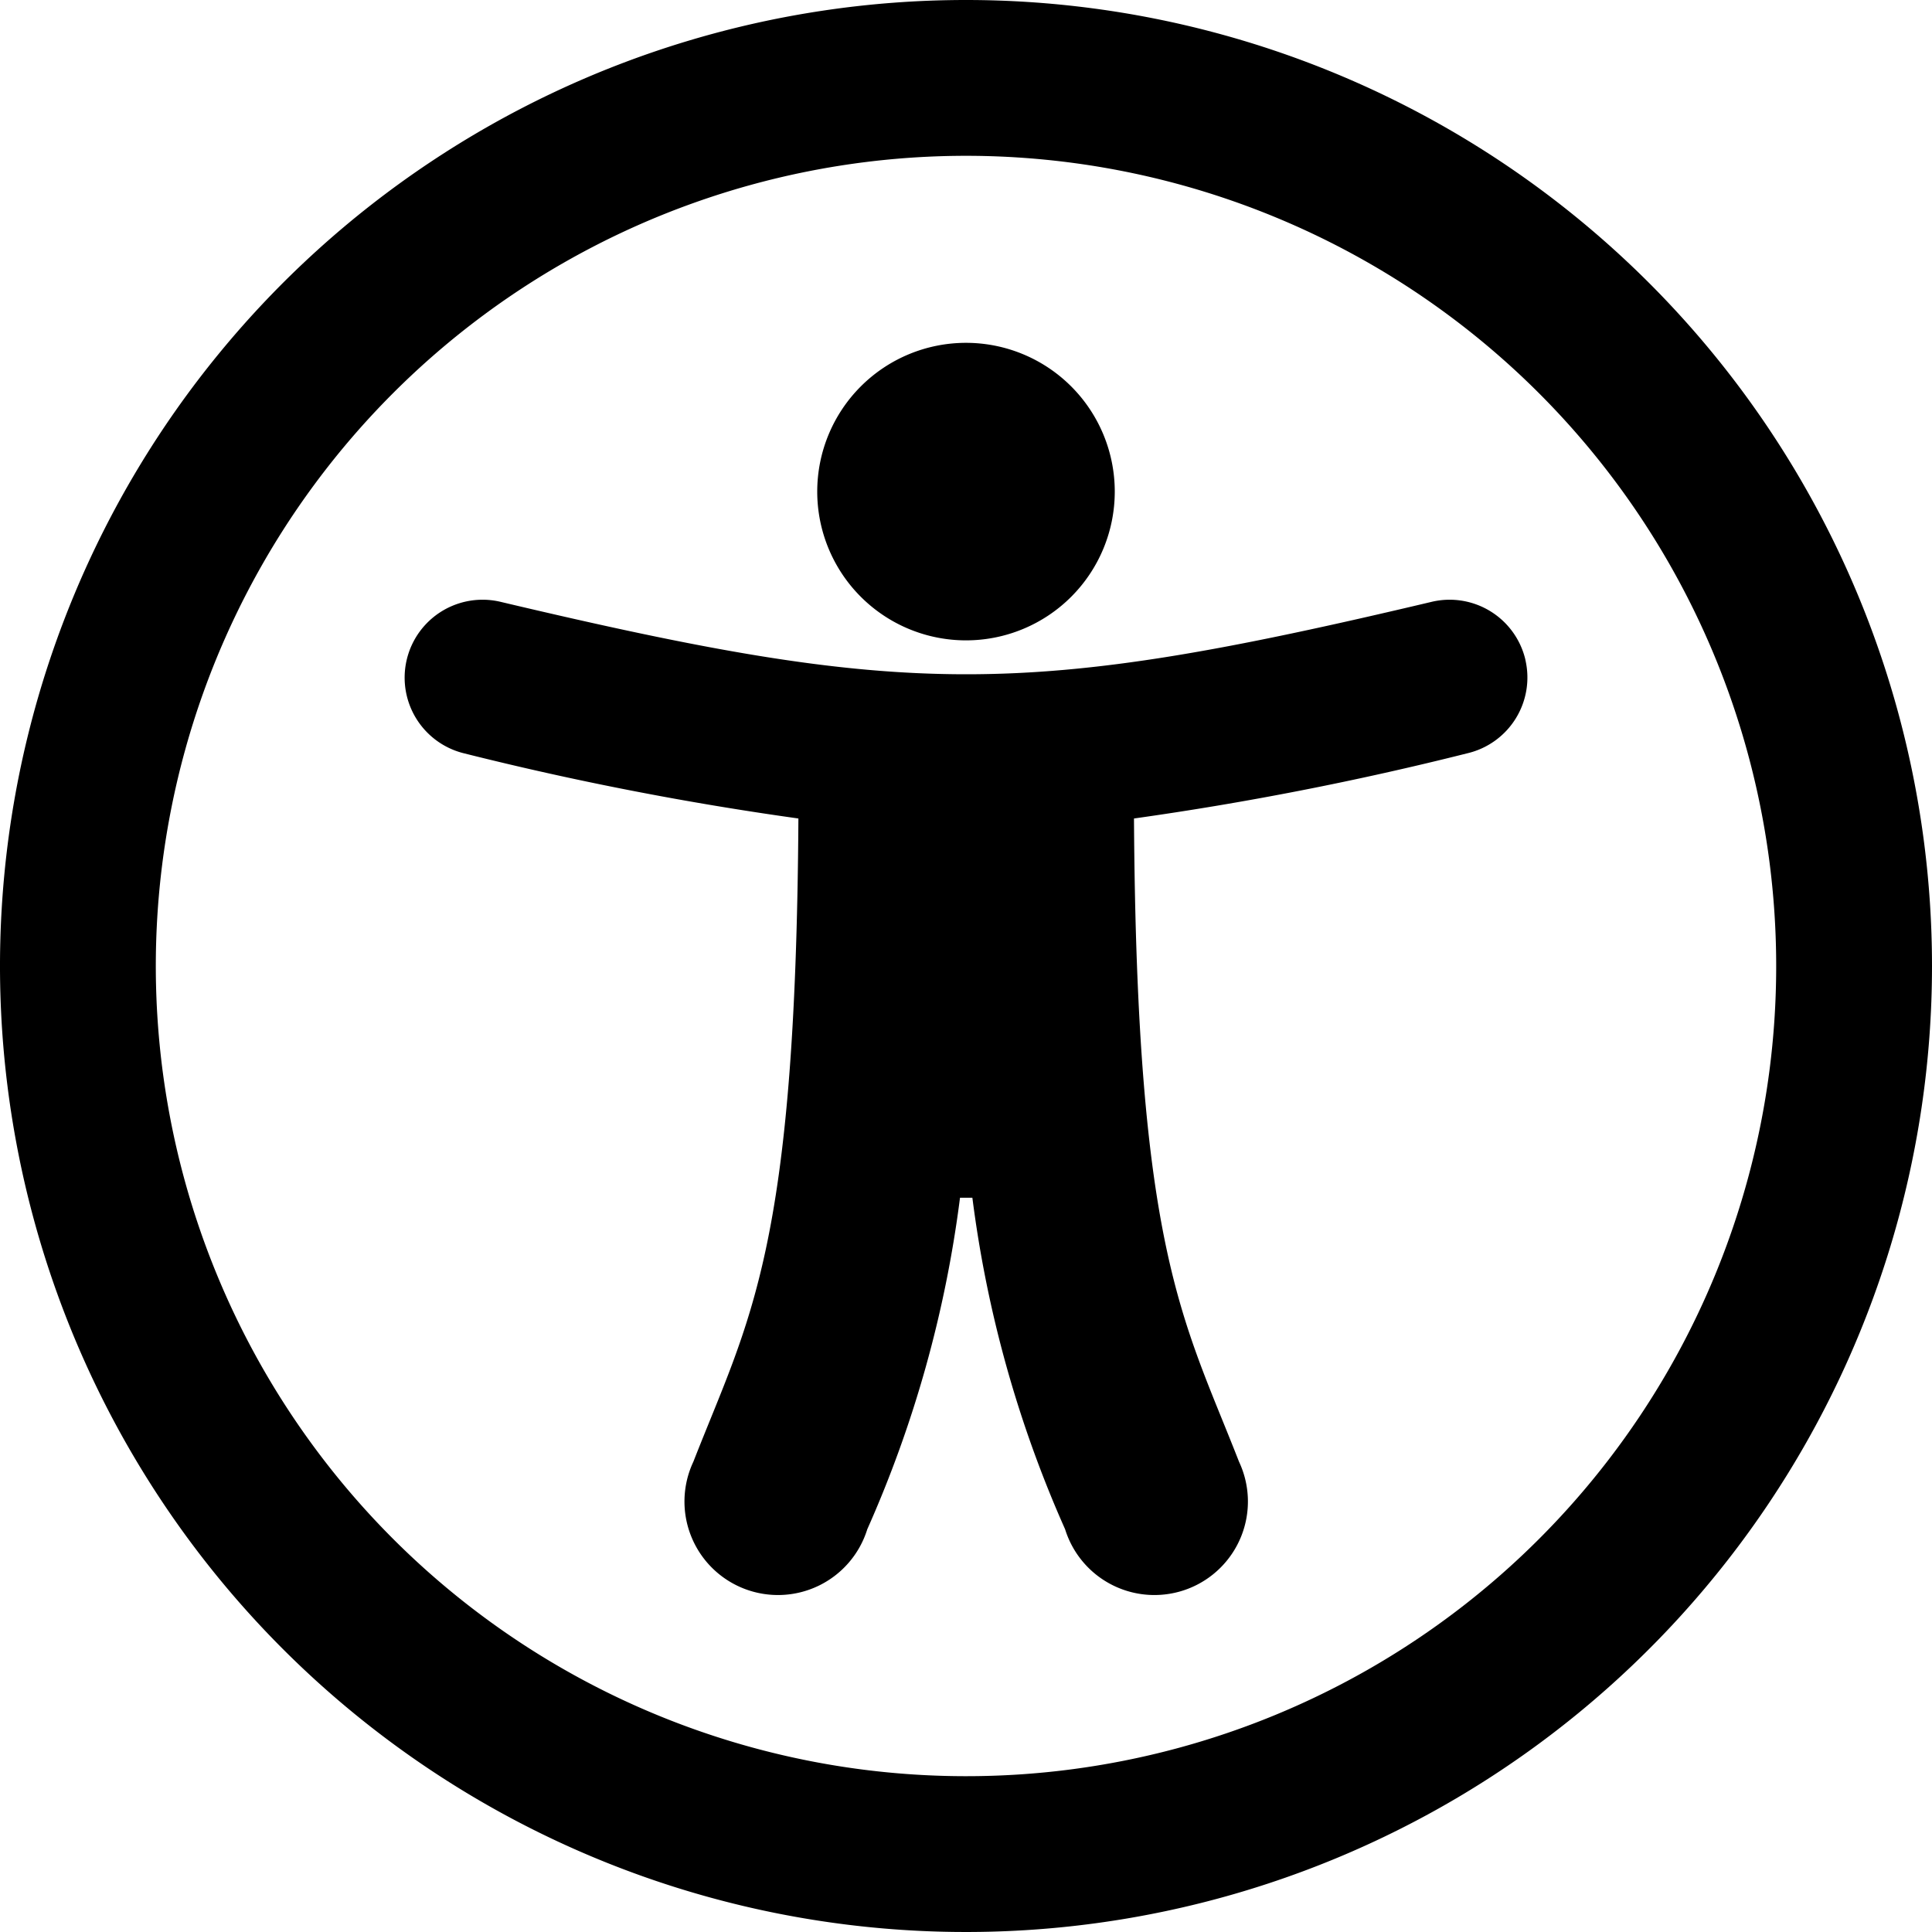
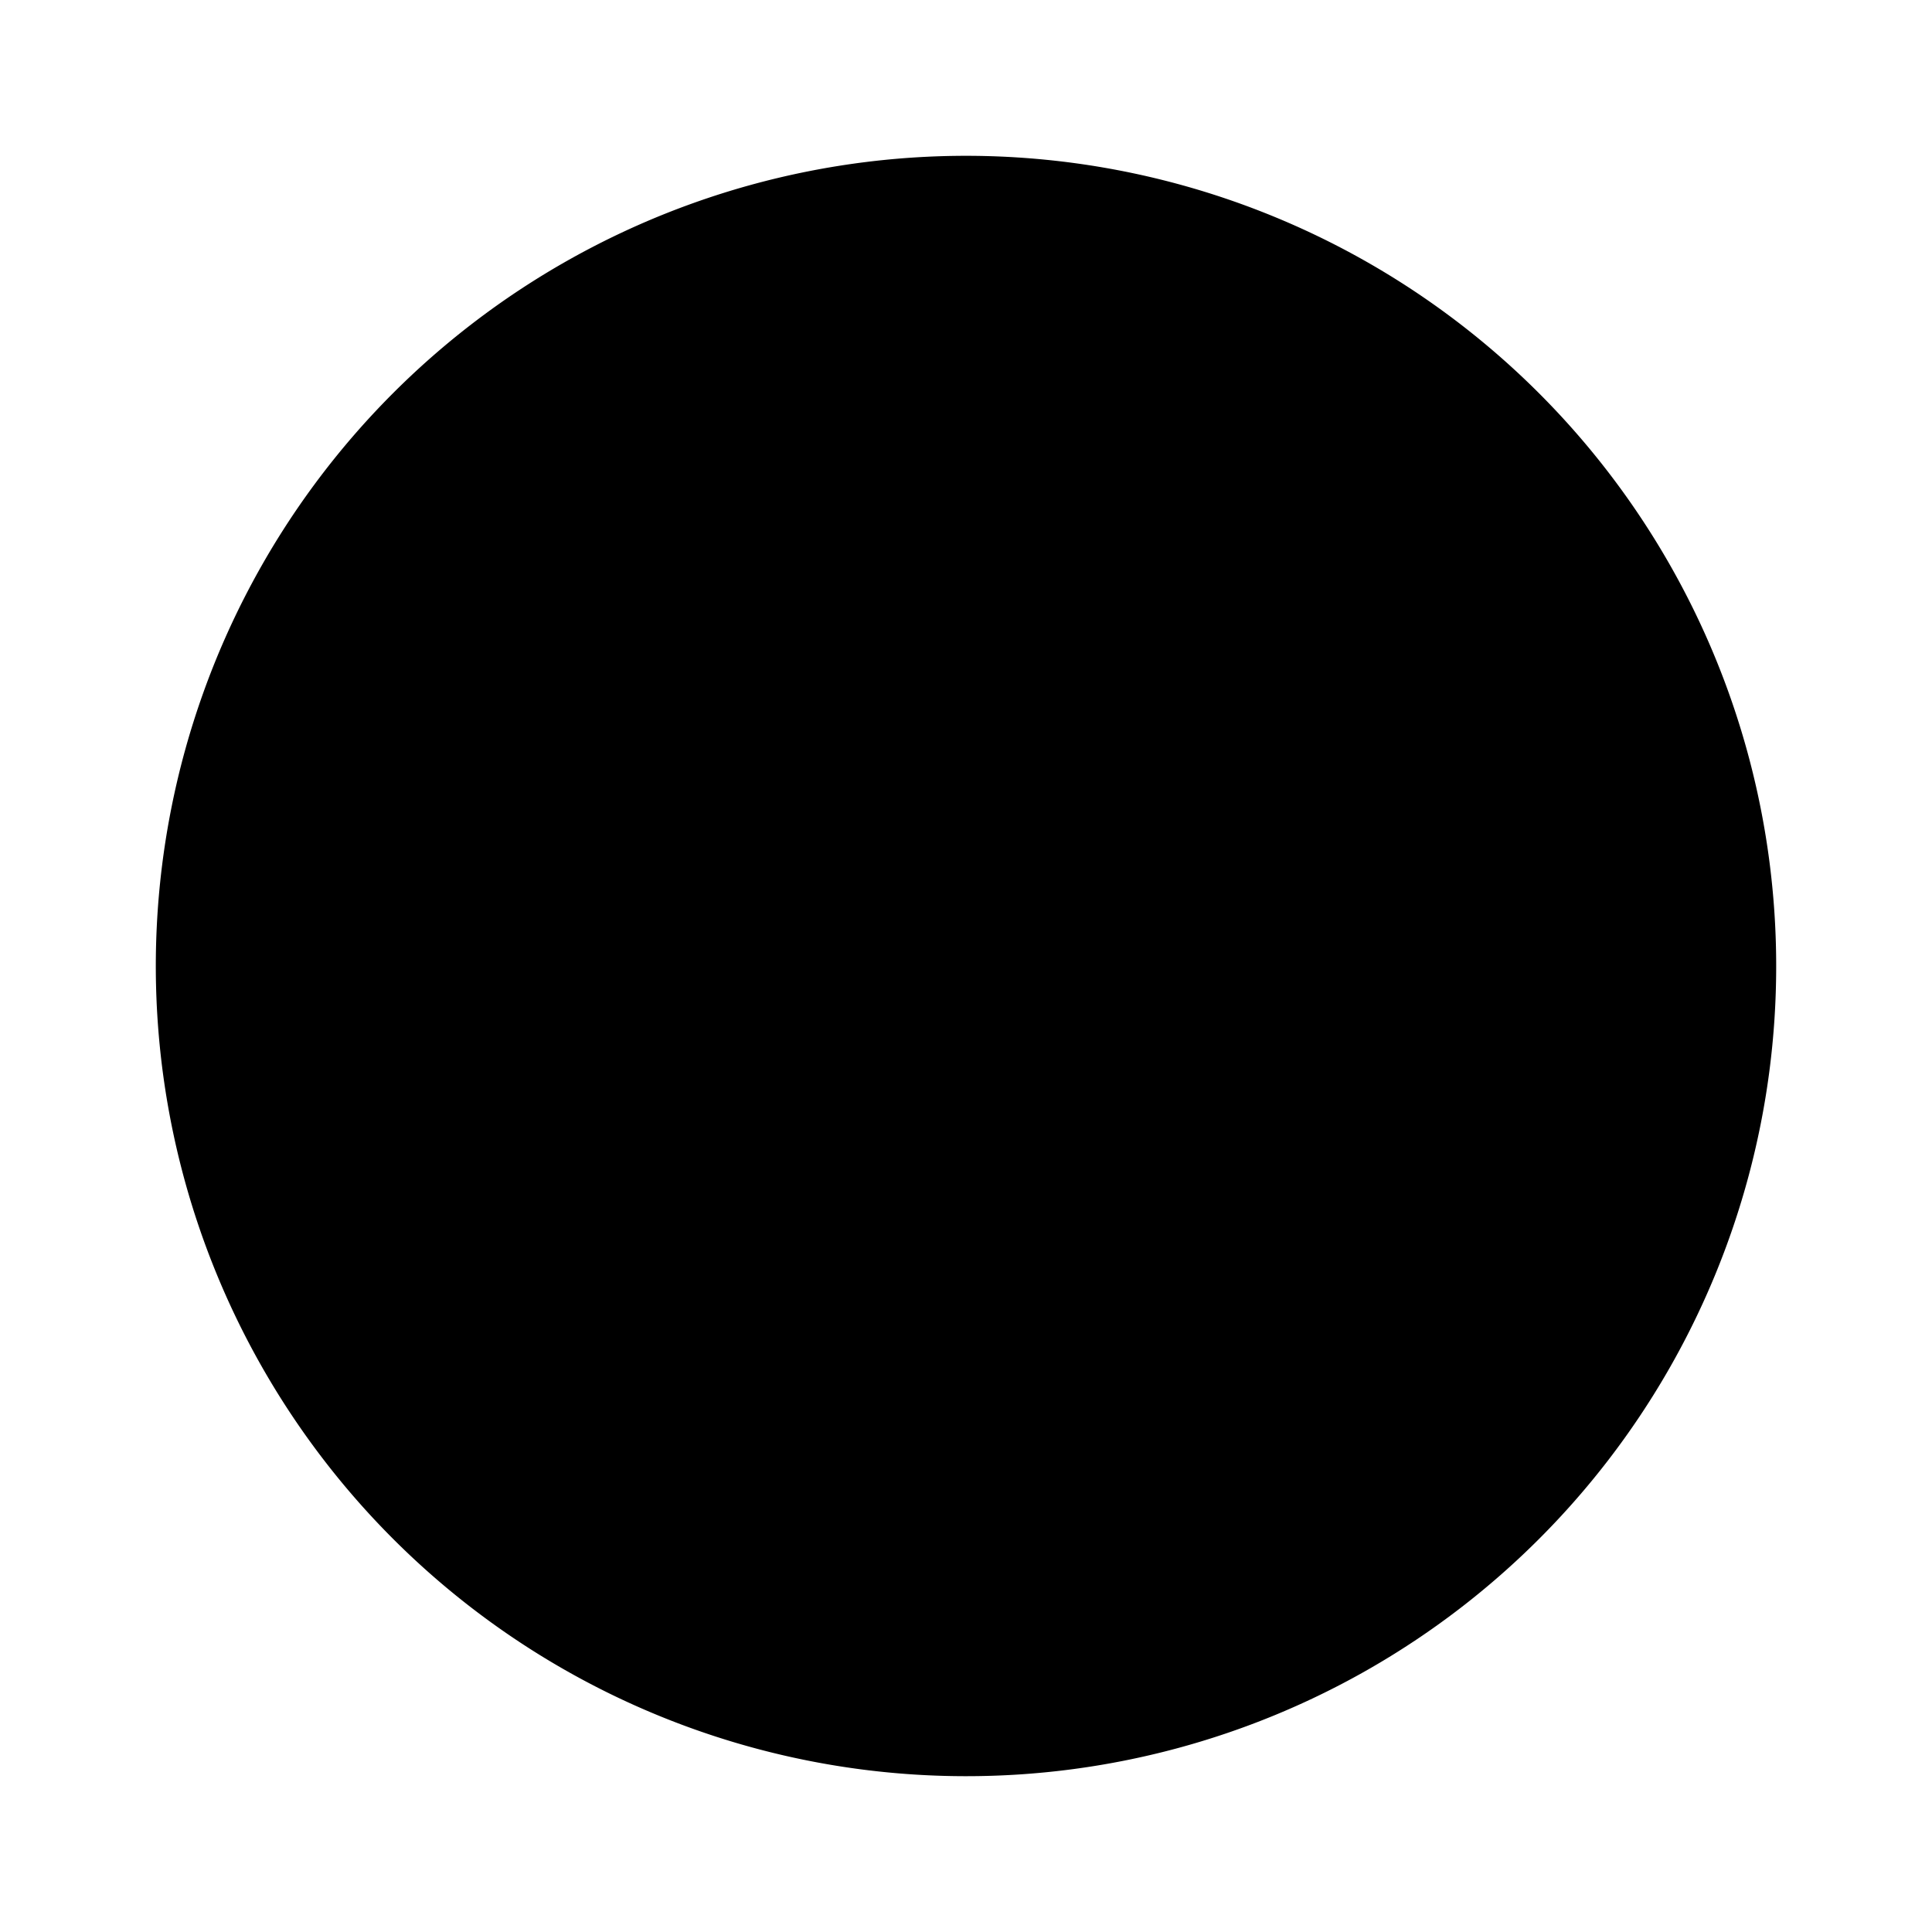
<svg xmlns="http://www.w3.org/2000/svg" width="20" height="20" viewBox="0 0 20 20">
-   <path id="universal-access-regular" d="M18,8A10,10,0,1,0,28,18,10,10,0,0,0,18,8Zm0,18.387A8.387,8.387,0,1,1,26.387,18,8.383,8.383,0,0,1,18,26.387Zm5.79-11.559a.806.806,0,0,1-.6.97,32.835,32.835,0,0,1-3.451.675c.027,4.489.51,5.18,1.087,6.658a.968.968,0,1,1-1.8.7,12.236,12.236,0,0,1-.96-3.432h-.128a12.238,12.238,0,0,1-.96,3.432.968.968,0,1,1-1.8-.7c.578-1.479,1.06-2.171,1.087-6.658A32.824,32.824,0,0,1,12.81,15.8a.806.806,0,1,1,.371-1.57c4.225,1,5.421,1,9.64,0a.806.806,0,0,1,.97.6Zm-7.33-1.74A1.54,1.54,0,1,1,18,14.629,1.54,1.54,0,0,1,16.46,13.088Z" transform="translate(-8 -8)" />
+   <path id="universal-access-regular" d="M18,8Zm0,18.387A8.387,8.387,0,1,1,26.387,18,8.383,8.383,0,0,1,18,26.387Zm5.79-11.559a.806.806,0,0,1-.6.97,32.835,32.835,0,0,1-3.451.675c.027,4.489.51,5.18,1.087,6.658a.968.968,0,1,1-1.8.7,12.236,12.236,0,0,1-.96-3.432h-.128a12.238,12.238,0,0,1-.96,3.432.968.968,0,1,1-1.8-.7c.578-1.479,1.06-2.171,1.087-6.658A32.824,32.824,0,0,1,12.81,15.8a.806.806,0,1,1,.371-1.57c4.225,1,5.421,1,9.64,0a.806.806,0,0,1,.97.6Zm-7.33-1.74A1.54,1.54,0,1,1,18,14.629,1.54,1.54,0,0,1,16.46,13.088Z" transform="translate(-8 -8)" />
</svg>